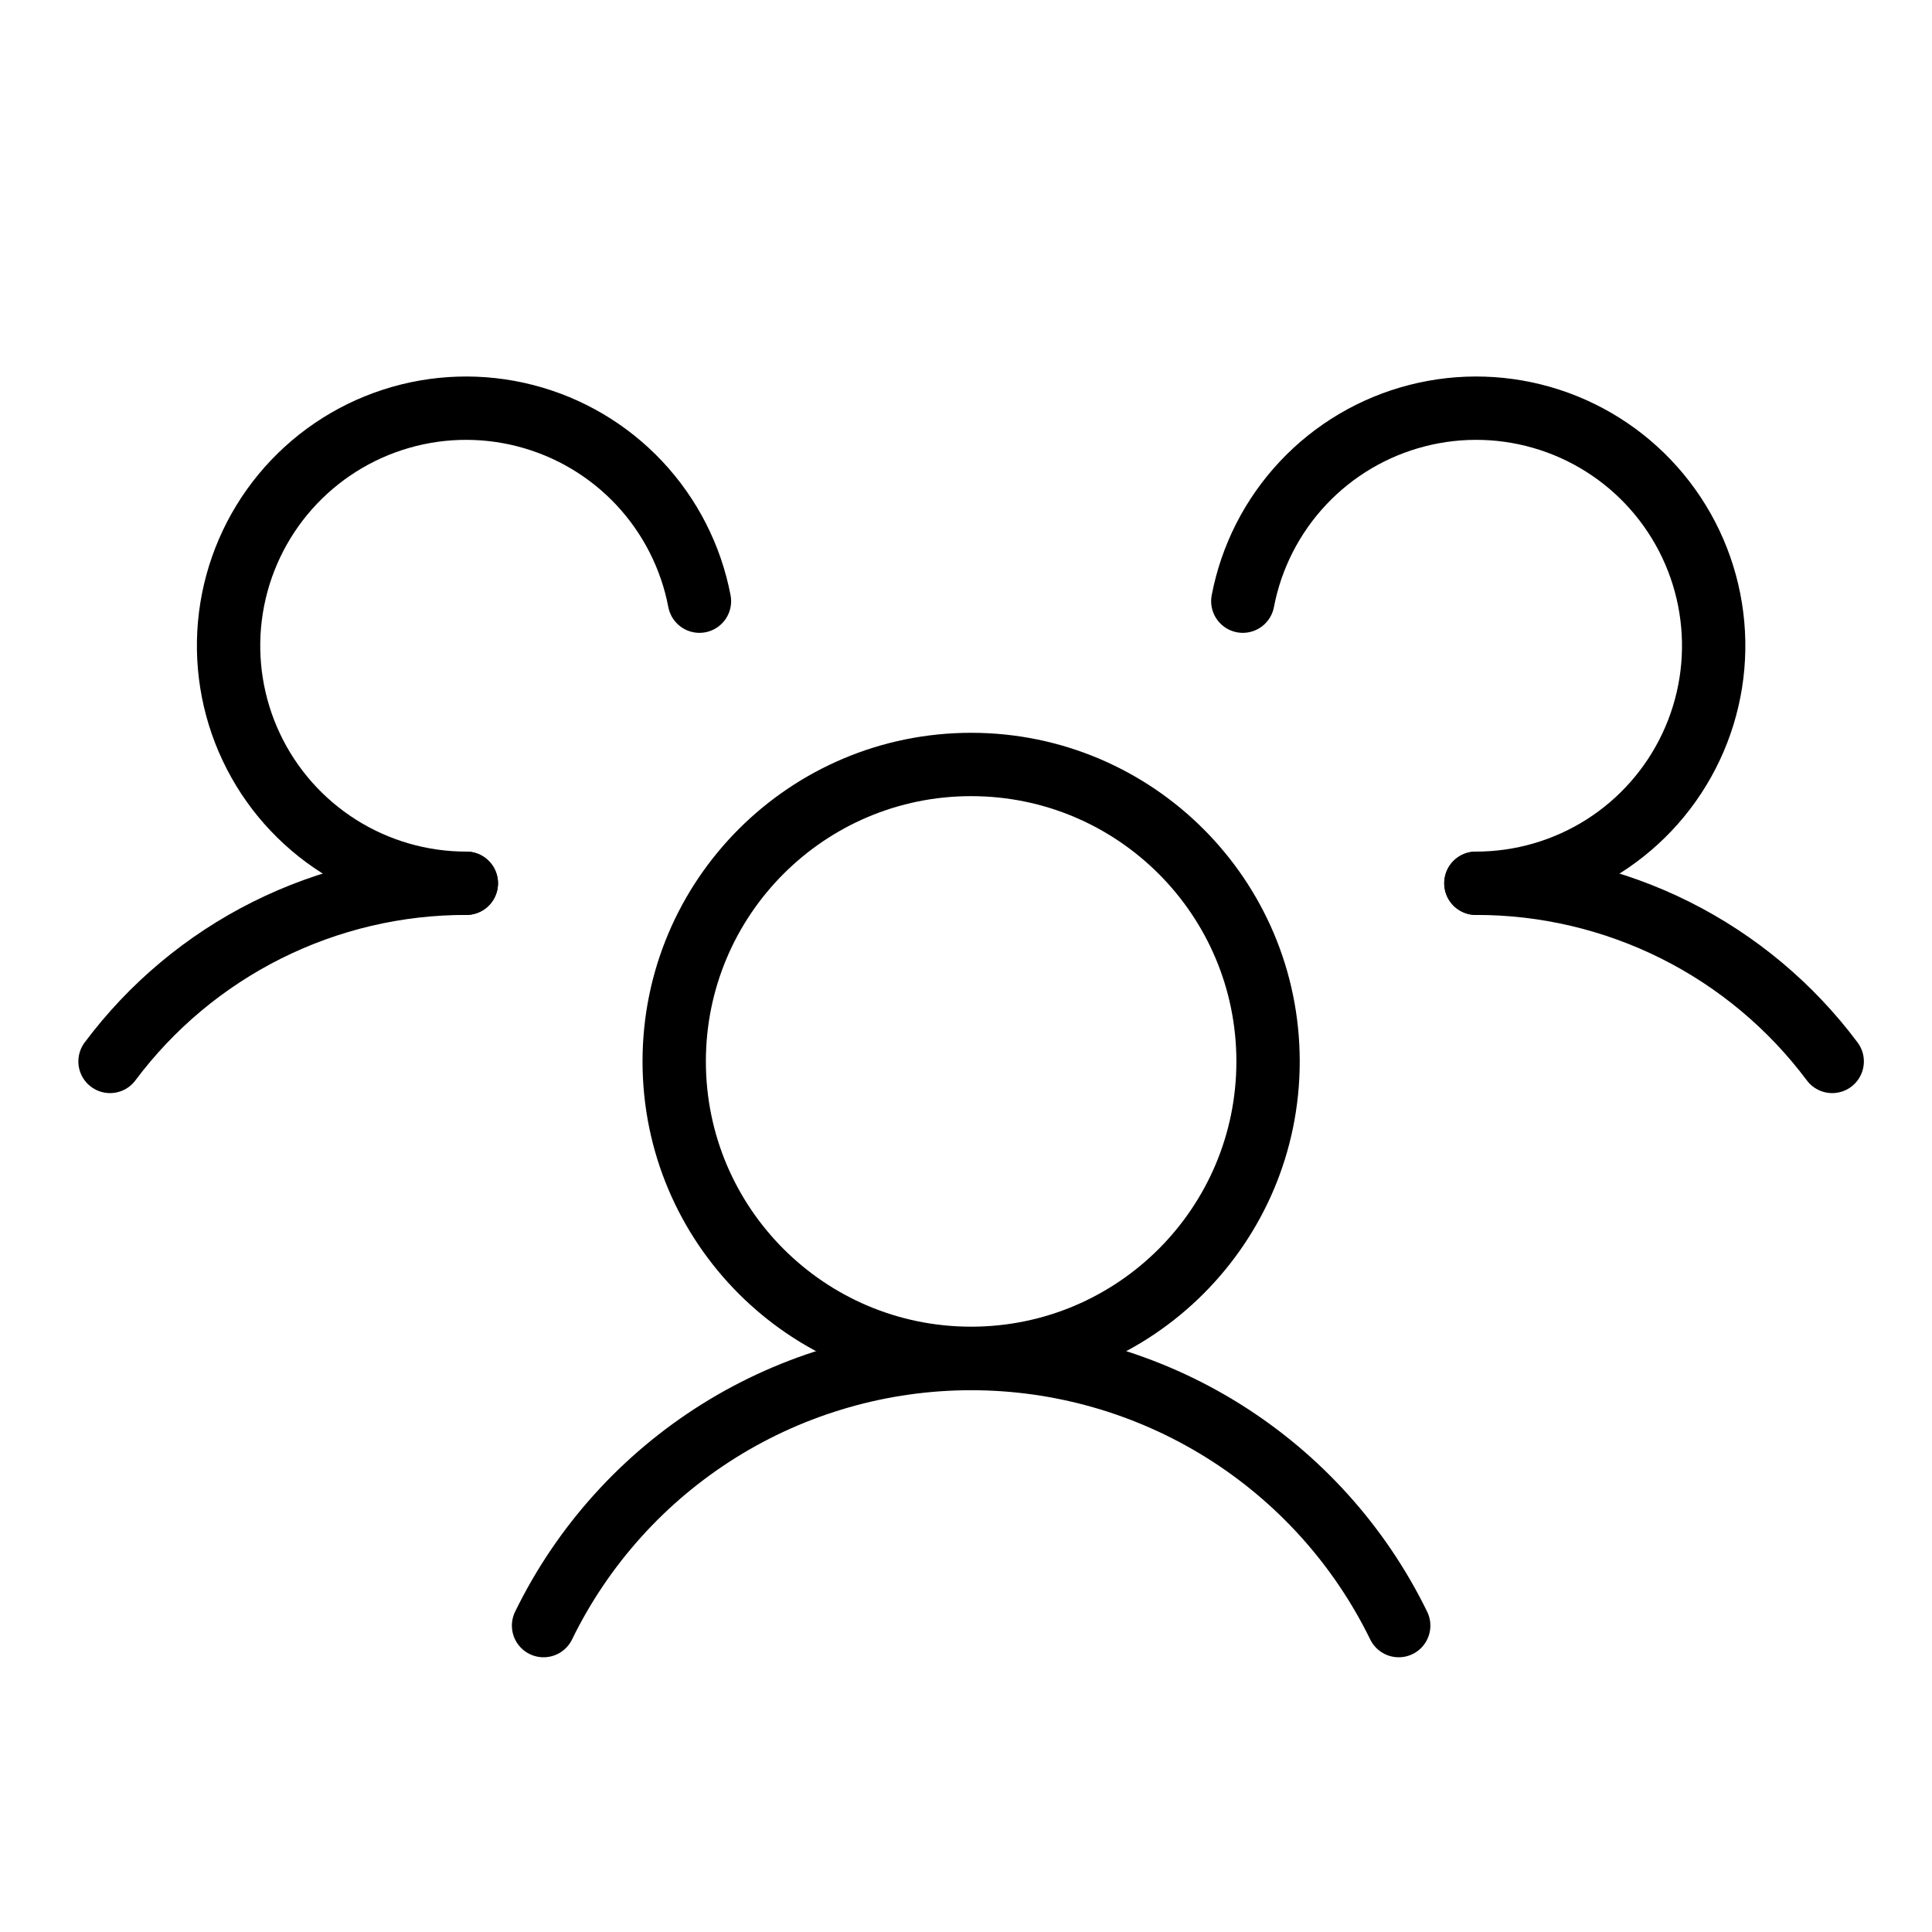
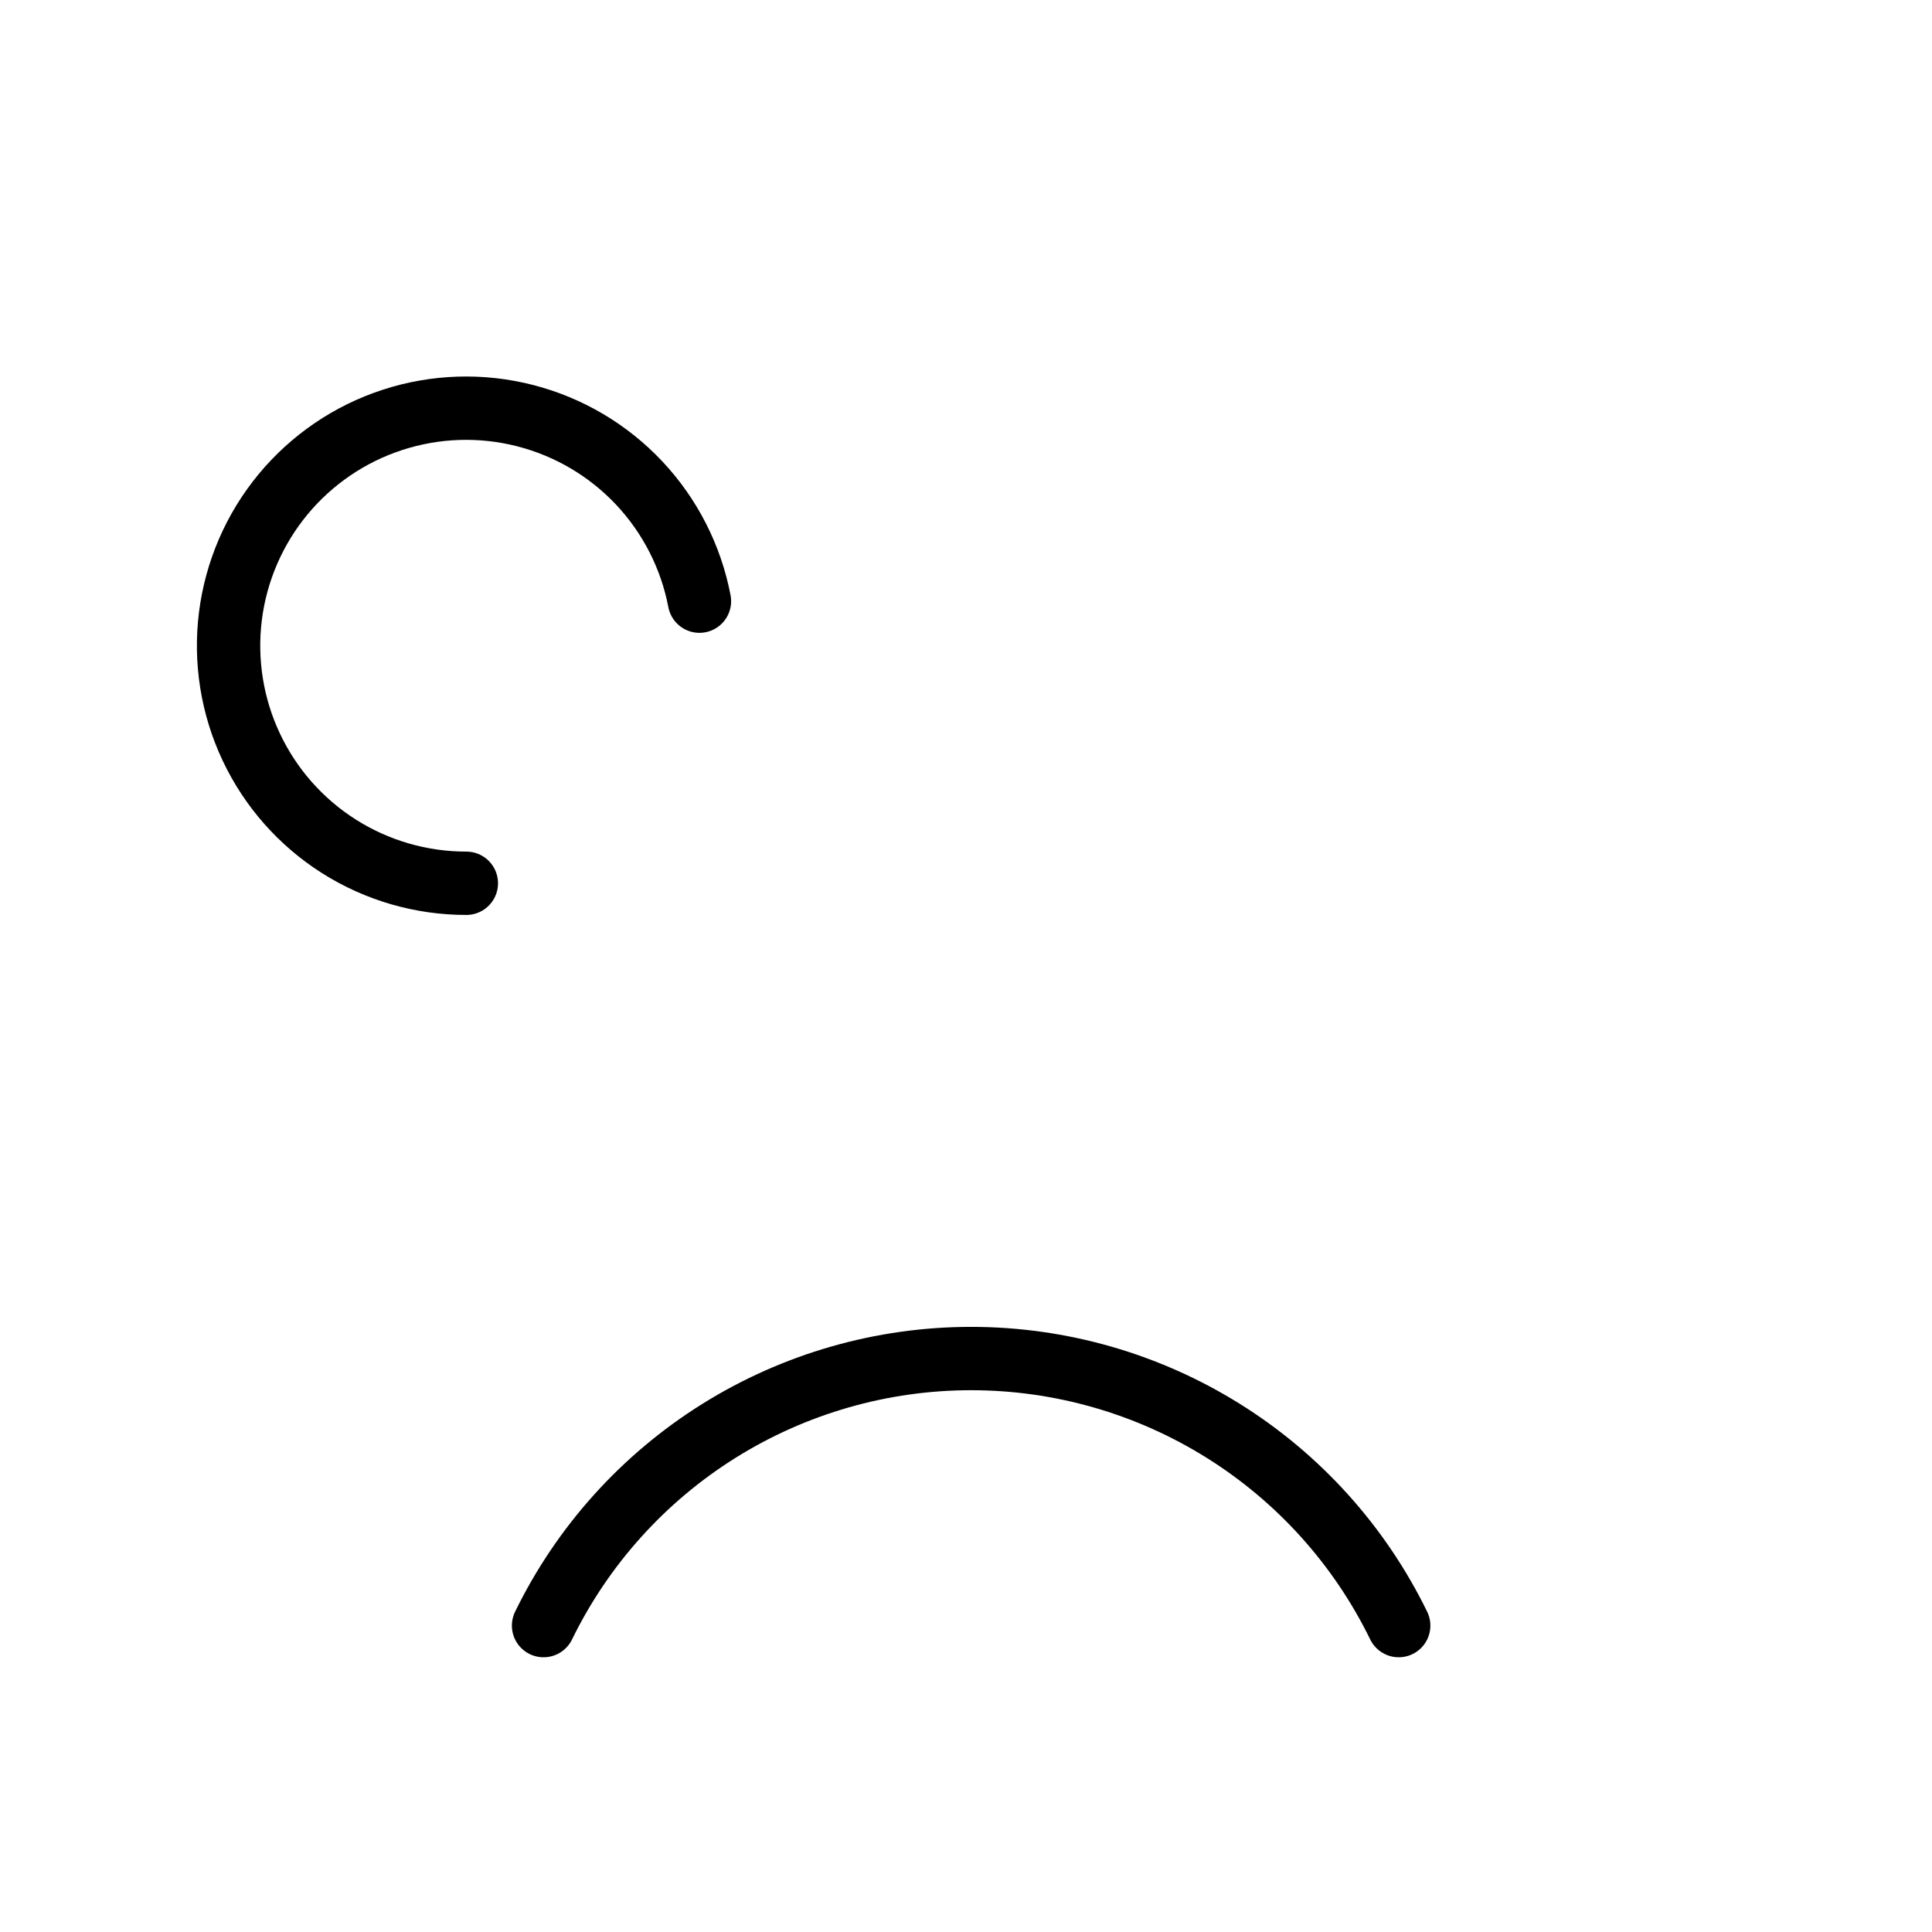
<svg xmlns="http://www.w3.org/2000/svg" width="61" height="61" viewBox="0 0 61 61" fill="none">
-   <path d="M30.662 42.888C35.839 42.888 40.037 38.69 40.037 33.513C40.037 28.335 35.839 24.137 30.662 24.137C25.484 24.137 21.287 28.335 21.287 33.513C21.287 38.69 25.484 42.888 30.662 42.888Z" stroke="black" stroke-width="2" stroke-linecap="round" stroke-linejoin="round" />
-   <path d="M46.599 27.888C48.783 27.884 50.937 28.391 52.891 29.367C54.844 30.344 56.542 31.764 57.849 33.513" stroke="black" stroke-width="2" stroke-linecap="round" stroke-linejoin="round" />
-   <path d="M3.474 33.513C4.781 31.764 6.479 30.344 8.433 29.367C10.386 28.391 12.54 27.884 14.724 27.888" stroke="black" stroke-width="2" stroke-linecap="round" stroke-linejoin="round" />
  <path d="M17.162 51.326C18.396 48.797 20.317 46.666 22.703 45.175C25.09 43.685 27.848 42.894 30.662 42.894C33.476 42.894 36.233 43.685 38.62 45.175C41.007 46.666 42.927 48.797 44.162 51.326" stroke="black" stroke-width="2" stroke-linecap="round" stroke-linejoin="round" />
  <path d="M14.724 27.888C13.301 27.889 11.906 27.485 10.704 26.724C9.501 25.962 8.54 24.874 7.933 23.586C7.326 22.299 7.098 20.865 7.275 19.453C7.453 18.04 8.028 16.708 8.935 15.61C9.842 14.513 11.042 13.696 12.396 13.256C13.749 12.815 15.2 12.769 16.579 13.123C17.958 13.476 19.208 14.215 20.183 15.252C21.157 16.29 21.817 17.583 22.084 18.981" stroke="black" stroke-width="2" stroke-linecap="round" stroke-linejoin="round" />
-   <path d="M39.24 18.981C39.507 17.583 40.166 16.29 41.141 15.252C42.115 14.215 43.365 13.476 44.744 13.123C46.123 12.769 47.574 12.815 48.928 13.256C50.281 13.696 51.482 14.513 52.388 15.61C53.295 16.708 53.871 18.04 54.048 19.453C54.226 20.865 53.998 22.299 53.39 23.586C52.783 24.874 51.822 25.962 50.62 26.724C49.417 27.485 48.023 27.889 46.599 27.888" stroke="black" stroke-width="2" stroke-linecap="round" stroke-linejoin="round" />
</svg>